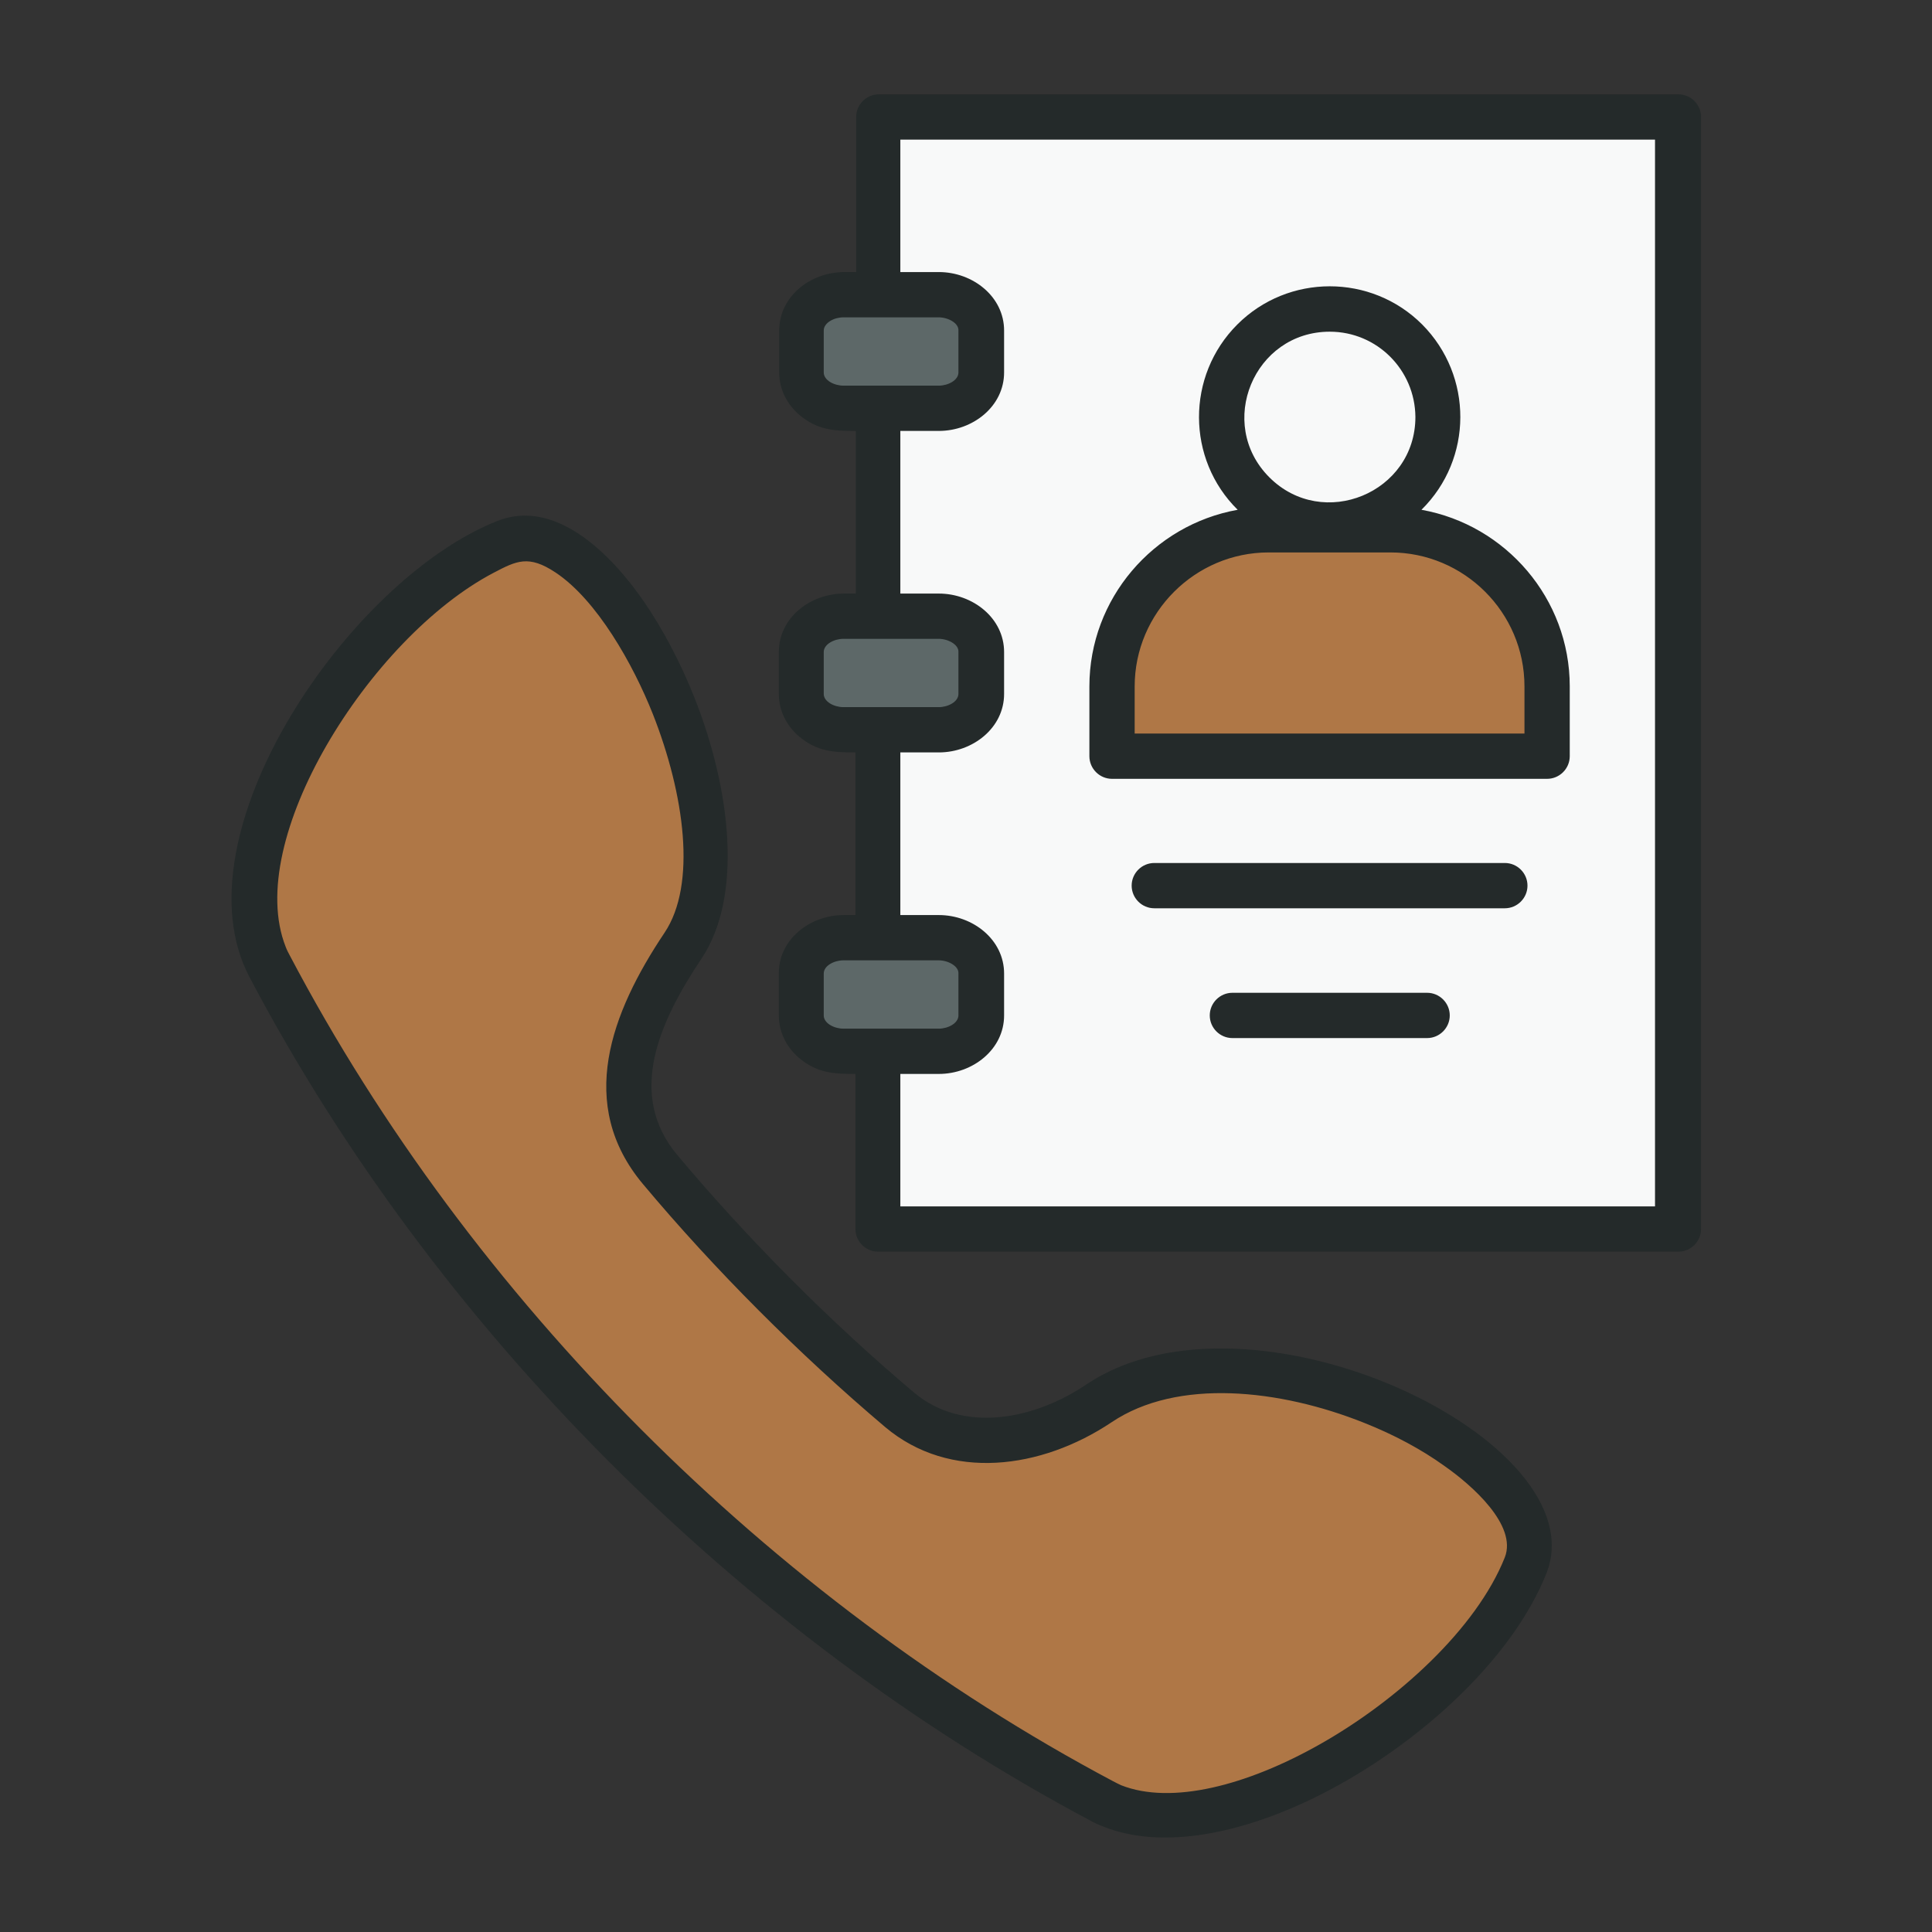
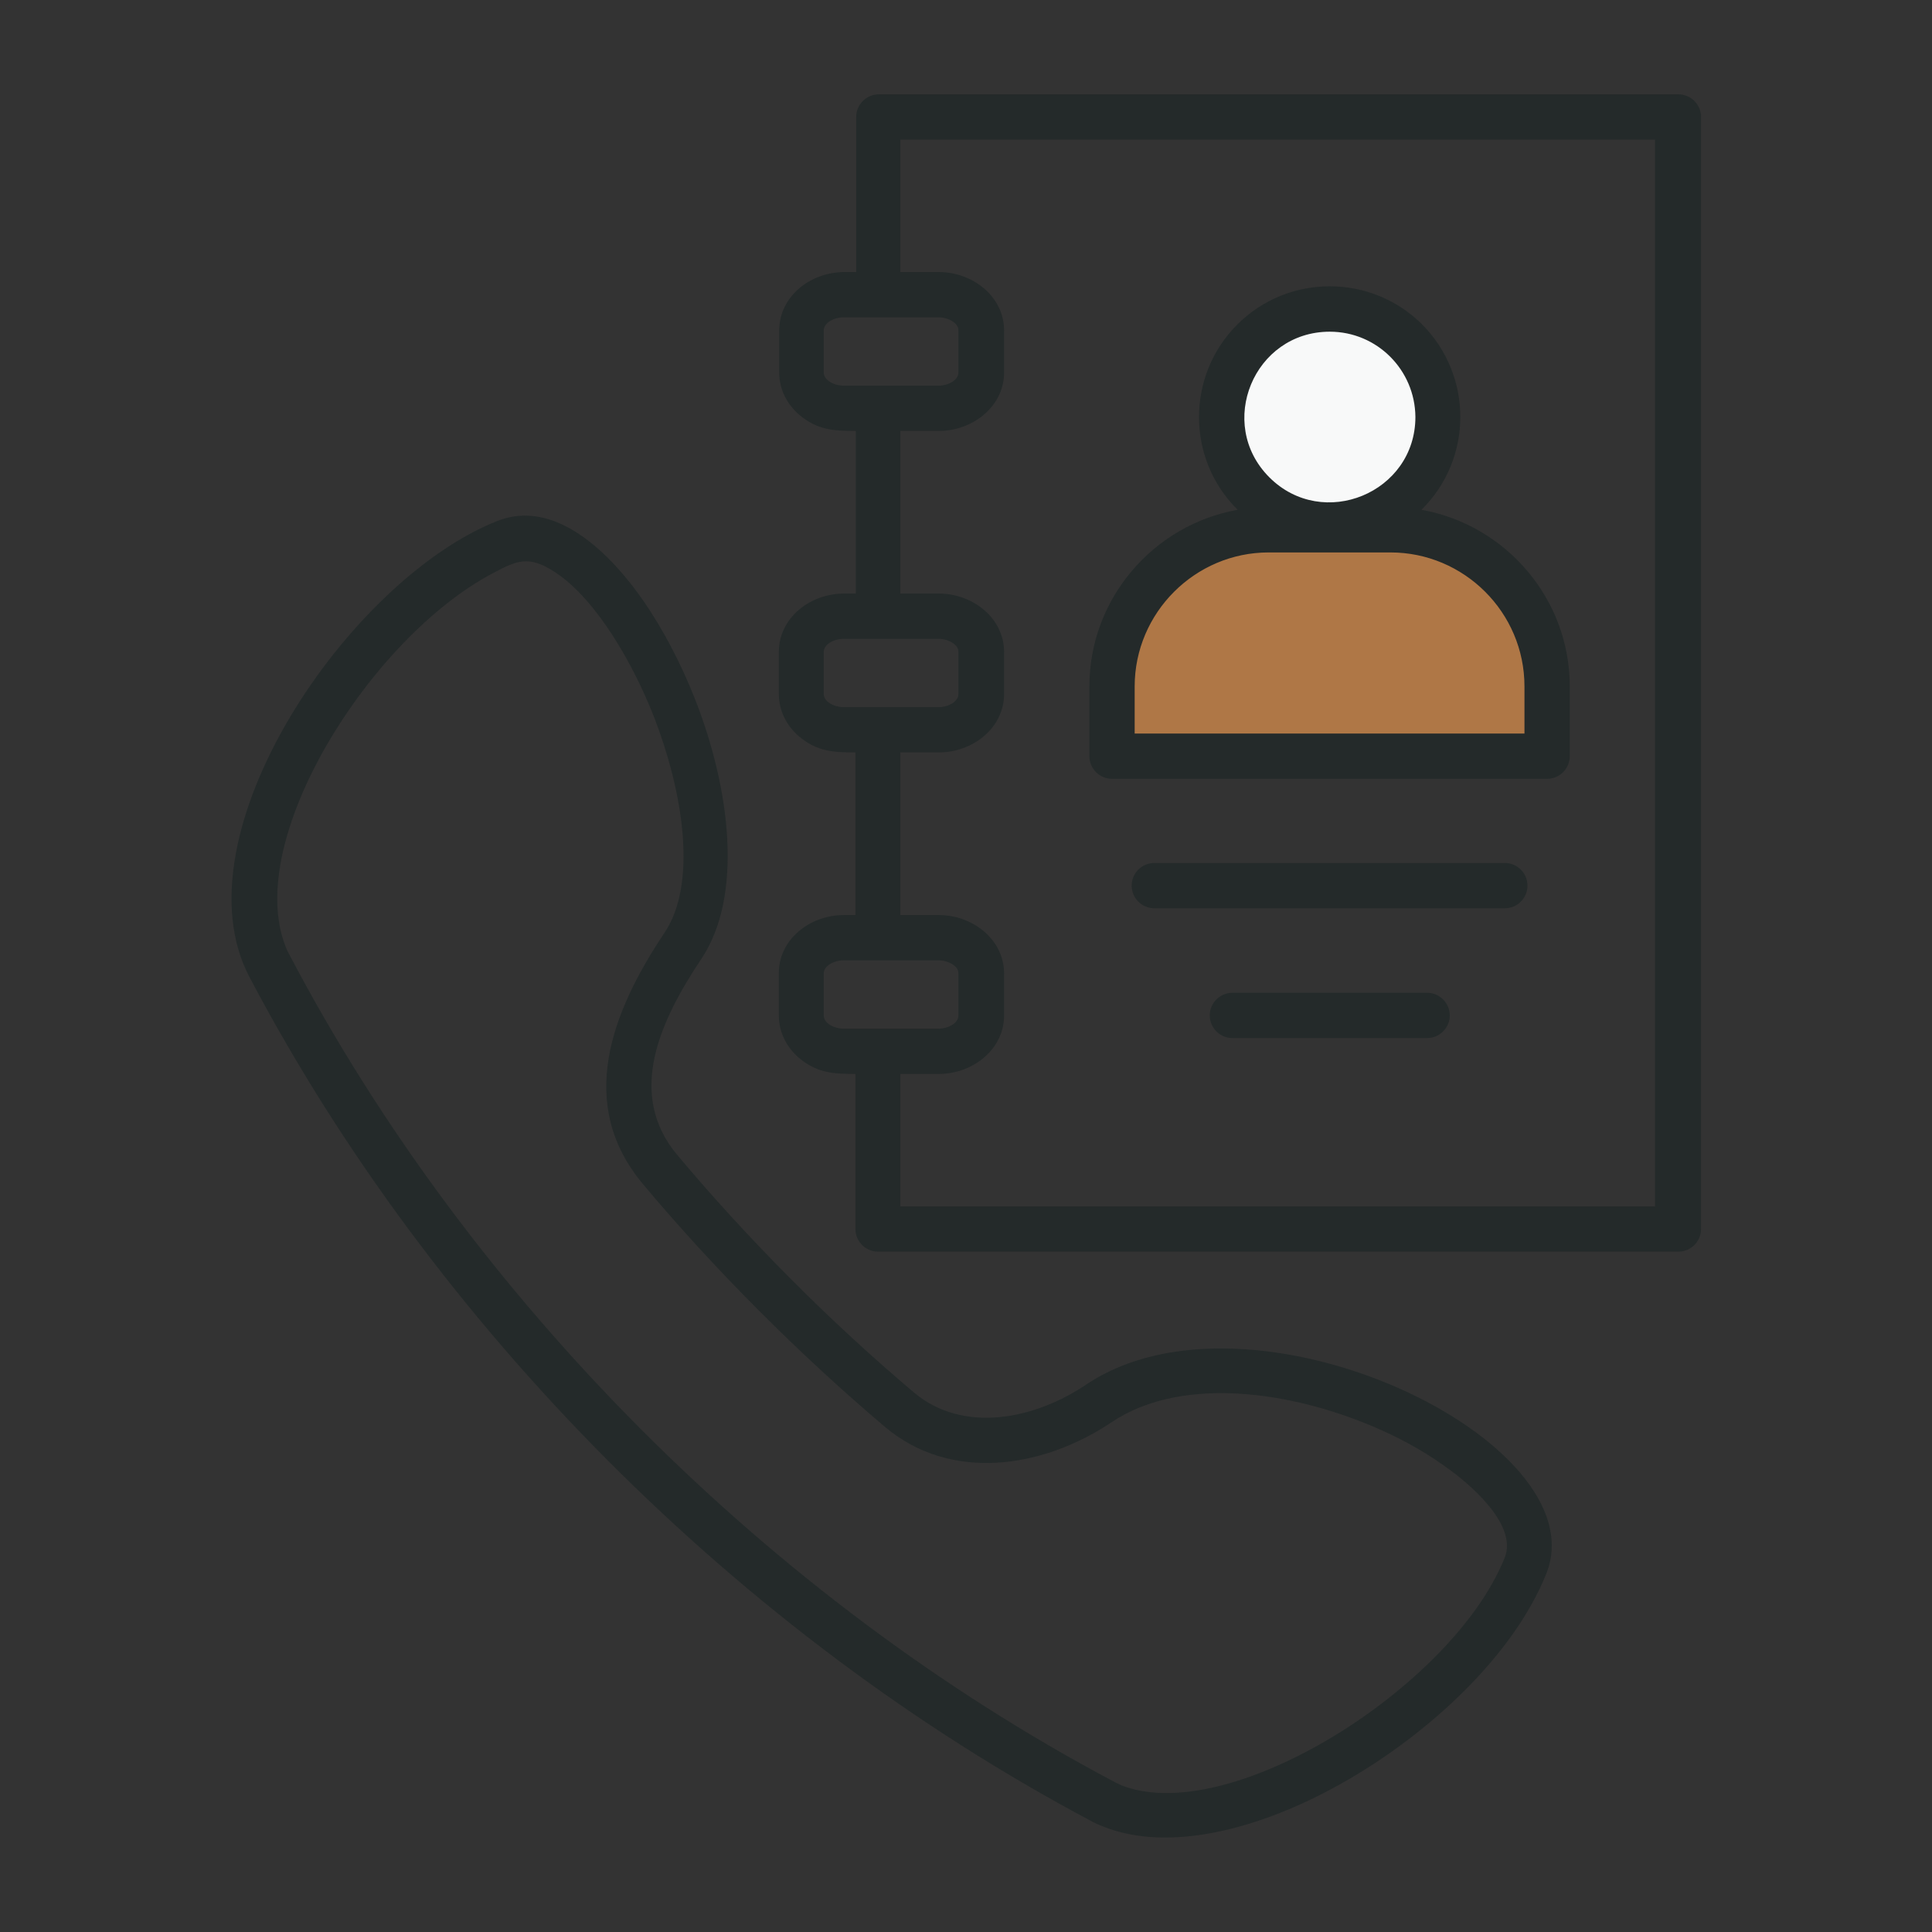
<svg xmlns="http://www.w3.org/2000/svg" width="82" height="82" viewBox="0 0 82 82" fill="none">
  <rect x="0" y="0" width="82" height="82" fill="#333333" stroke="none" />
-   <path fill-rule="evenodd" clip-rule="evenodd" d="M46.637 59.562C53.075 55.27 66.512 61.98 64.734 66.433C62.3 72.551 51.73 79.085 46.733 76.427C32.031 68.627 19.202 55.75 11.418 41.016C8.616 35.699 15.422 25.401 21.428 22.998C25.881 21.237 32.367 34.994 28.956 40.103C26.633 43.579 25.656 46.846 27.979 49.616C31.006 53.22 34.545 56.775 38.149 59.818C40.343 61.66 43.658 61.548 46.637 59.562Z" fill="#AF7746" />
-   <path fill-rule="evenodd" clip-rule="evenodd" d="M37.268 4.965H71.205V52.163H37.268V4.965Z" fill="#F8F9F9" />
-   <path fill-rule="evenodd" clip-rule="evenodd" d="M35.811 39.799H39.863C40.856 39.799 41.672 40.488 41.672 41.32V43.098C41.672 43.931 40.856 44.62 39.863 44.62H35.811C34.818 44.62 34.001 43.931 34.001 43.098V41.32C34.001 40.488 34.802 39.799 35.811 39.799ZM35.811 26.154H39.863C40.856 26.154 41.672 26.842 41.672 27.675V29.453C41.672 30.286 40.856 30.974 39.863 30.974H35.811C34.818 30.974 34.001 30.286 34.001 29.453V27.675C34.001 26.842 34.802 26.154 35.811 26.154ZM35.811 12.508H39.863C40.856 12.508 41.672 13.197 41.672 14.03V15.807C41.672 16.64 40.856 17.329 39.863 17.329H35.811C34.818 17.329 34.001 16.64 34.001 15.807V14.03C34.001 13.197 34.802 12.508 35.811 12.508Z" fill="#5D6868" />
  <path fill-rule="evenodd" clip-rule="evenodd" d="M56.439 13.101C53.908 13.101 51.858 15.151 51.858 17.681C51.858 20.212 53.908 22.262 56.439 22.262C58.969 22.262 61.019 20.212 61.019 17.681C61.019 15.167 58.969 13.101 56.439 13.101Z" fill="#F8F9F9" />
  <path fill-rule="evenodd" clip-rule="evenodd" d="M59.017 22.486H53.844C50.192 22.486 47.197 25.481 47.197 29.132V32.095H65.663V29.132C65.663 25.465 62.668 22.486 59.017 22.486Z" fill="#AF7746" />
  <path d="M52.307 44.059C51.778 44.059 51.346 43.627 51.346 43.098C51.346 42.569 51.778 42.137 52.307 42.137H60.571C61.099 42.137 61.532 42.569 61.532 43.098C61.532 43.627 61.099 44.059 60.571 44.059H52.307ZM48.992 38.55C48.463 38.55 48.031 38.117 48.031 37.589C48.031 37.06 48.463 36.628 48.992 36.628H63.87C64.399 36.628 64.831 37.06 64.831 37.589C64.831 38.117 64.399 38.55 63.87 38.55H48.992ZM59.017 23.447H53.844C50.721 23.447 48.159 26.009 48.159 29.132V31.134H64.703V29.132C64.703 25.993 62.14 23.447 59.017 23.447ZM60.331 21.637C63.918 22.278 66.625 25.417 66.625 29.132V32.095C66.625 32.624 66.192 33.056 65.664 33.056H47.198C46.669 33.056 46.237 32.624 46.237 32.095V29.132C46.237 25.417 48.944 22.278 52.531 21.637C50.353 19.491 50.337 15.952 52.515 13.773C54.677 11.611 58.201 11.611 60.363 13.773C62.525 15.952 62.525 19.475 60.331 21.637ZM56.439 14.078C53.22 14.078 51.602 17.985 53.876 20.26C56.151 22.534 60.074 20.916 60.074 17.697C60.058 15.695 58.441 14.078 56.439 14.078ZM35.811 38.838H36.307V31.935C35.378 31.935 34.69 31.903 33.921 31.262C33.392 30.814 33.056 30.173 33.056 29.453V27.675C33.056 26.234 34.369 25.193 35.827 25.193H36.323V18.29C35.394 18.29 34.706 18.258 33.937 17.617C33.408 17.169 33.072 16.528 33.072 15.807V14.03C33.072 12.588 34.385 11.547 35.843 11.547H36.339V4.965C36.339 4.436 36.772 4.004 37.3 4.004H71.237C71.766 4.004 72.198 4.436 72.198 4.965V52.163C72.198 52.691 71.766 53.124 71.237 53.124H37.268C36.74 53.124 36.307 52.691 36.307 52.163V45.581C35.378 45.581 34.69 45.548 33.921 44.908C33.392 44.459 33.056 43.819 33.056 43.098V41.32C33.04 39.895 34.353 38.838 35.811 38.838ZM38.213 38.838H39.847C41.288 38.838 42.617 39.879 42.617 41.32V43.098C42.617 44.539 41.288 45.581 39.847 45.581H38.213V51.202H70.244V5.926H38.213V11.547H39.847C41.288 11.547 42.617 12.588 42.617 14.03V15.807C42.617 17.249 41.288 18.29 39.847 18.29H38.213V25.193H39.847C41.288 25.193 42.617 26.234 42.617 27.675V29.453C42.617 30.894 41.288 31.935 39.847 31.935H38.213V38.838ZM39.847 40.76H35.795C35.41 40.76 34.962 40.984 34.962 41.32V43.098C34.962 43.434 35.41 43.659 35.795 43.659H39.847C40.231 43.659 40.679 43.434 40.679 43.098V41.32C40.696 41 40.231 40.76 39.847 40.76ZM39.847 27.114H35.795C35.41 27.114 34.962 27.339 34.962 27.675V29.453C34.962 29.789 35.41 30.013 35.795 30.013H39.847C40.231 30.013 40.679 29.789 40.679 29.453V27.675C40.696 27.355 40.231 27.114 39.847 27.114ZM39.847 13.469H35.795C35.41 13.469 34.962 13.693 34.962 14.03V15.807C34.962 16.144 35.41 16.368 35.795 16.368H39.847C40.231 16.368 40.679 16.144 40.679 15.807V14.03C40.696 13.709 40.231 13.469 39.847 13.469ZM46.109 58.761C53.108 54.069 67.874 61.164 65.632 66.785C64.239 70.277 60.603 73.64 56.919 75.706C53.412 77.676 49.584 78.621 46.846 77.532C46.637 77.452 46.445 77.371 46.285 77.275C31.422 69.38 18.434 56.359 10.586 41.465C7.415 35.443 14.798 24.616 21.092 22.118C23.559 21.125 25.929 23.495 27.338 25.545C28.139 26.714 28.876 28.107 29.469 29.597C31.022 33.505 31.535 38.021 29.789 40.664C28.011 43.322 26.57 46.429 28.748 49.024C31.743 52.595 35.234 56.103 38.806 59.114C40.856 60.827 43.851 60.283 46.109 58.761ZM57.912 60.395C54.309 58.953 49.969 58.489 47.182 60.363C44.187 62.365 40.311 62.877 37.572 60.571C33.937 57.496 30.333 53.893 27.29 50.257C24.456 46.878 25.929 42.986 28.203 39.591C29.581 37.541 29.052 33.713 27.707 30.302C26.874 28.203 25.337 25.465 23.575 24.296C22.438 23.543 21.925 23.799 20.948 24.312C18.322 25.689 15.647 28.54 13.853 31.647C12.108 34.674 11.227 37.909 12.124 40.183C12.172 40.311 12.236 40.44 12.316 40.584C19.987 55.142 32.688 67.874 47.23 75.594C47.374 75.674 47.486 75.722 47.582 75.77C49.728 76.619 52.947 75.77 56.007 74.04C59.306 72.182 62.669 69.123 63.87 66.097C64.399 64.735 62.477 63.038 61.308 62.221C60.331 61.516 59.161 60.891 57.912 60.395Z" fill="#242A2A" />
</svg>